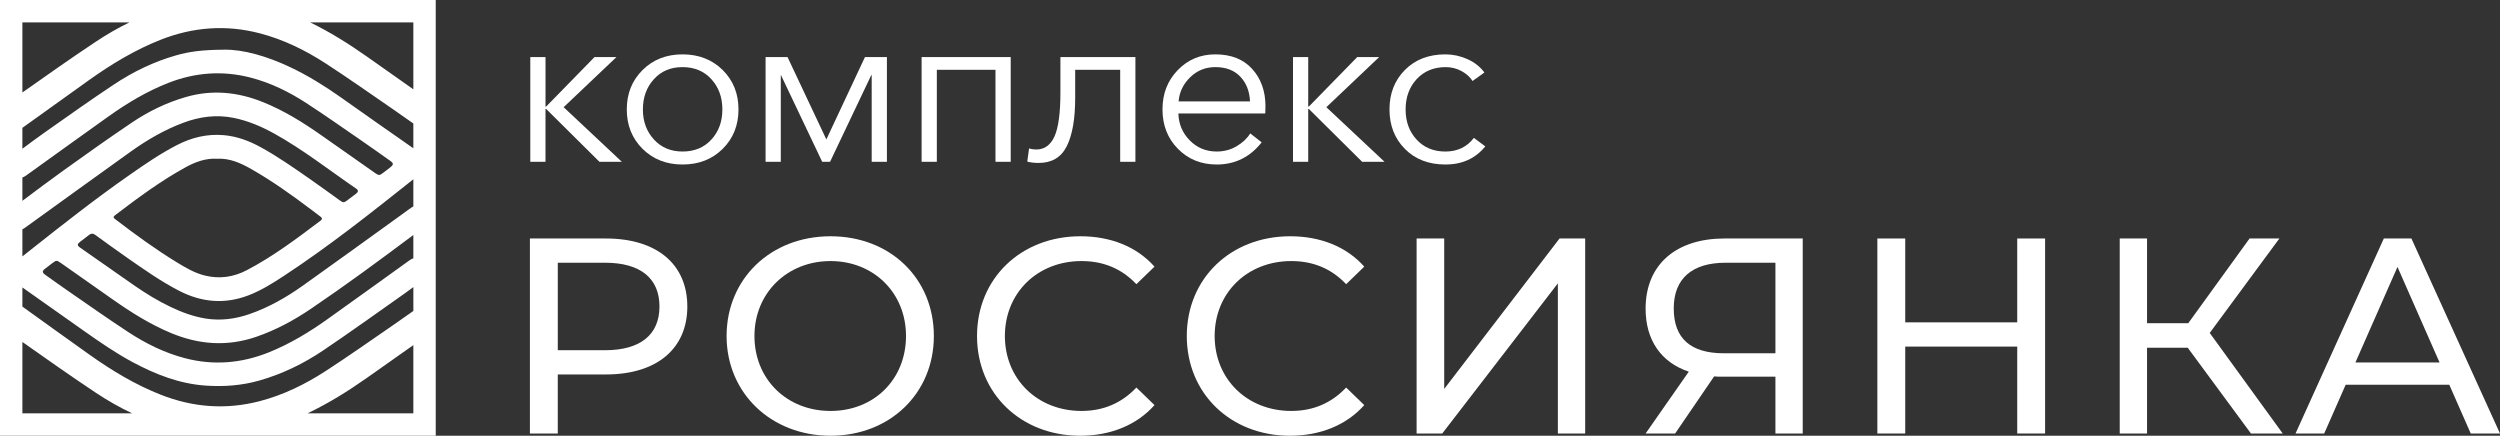
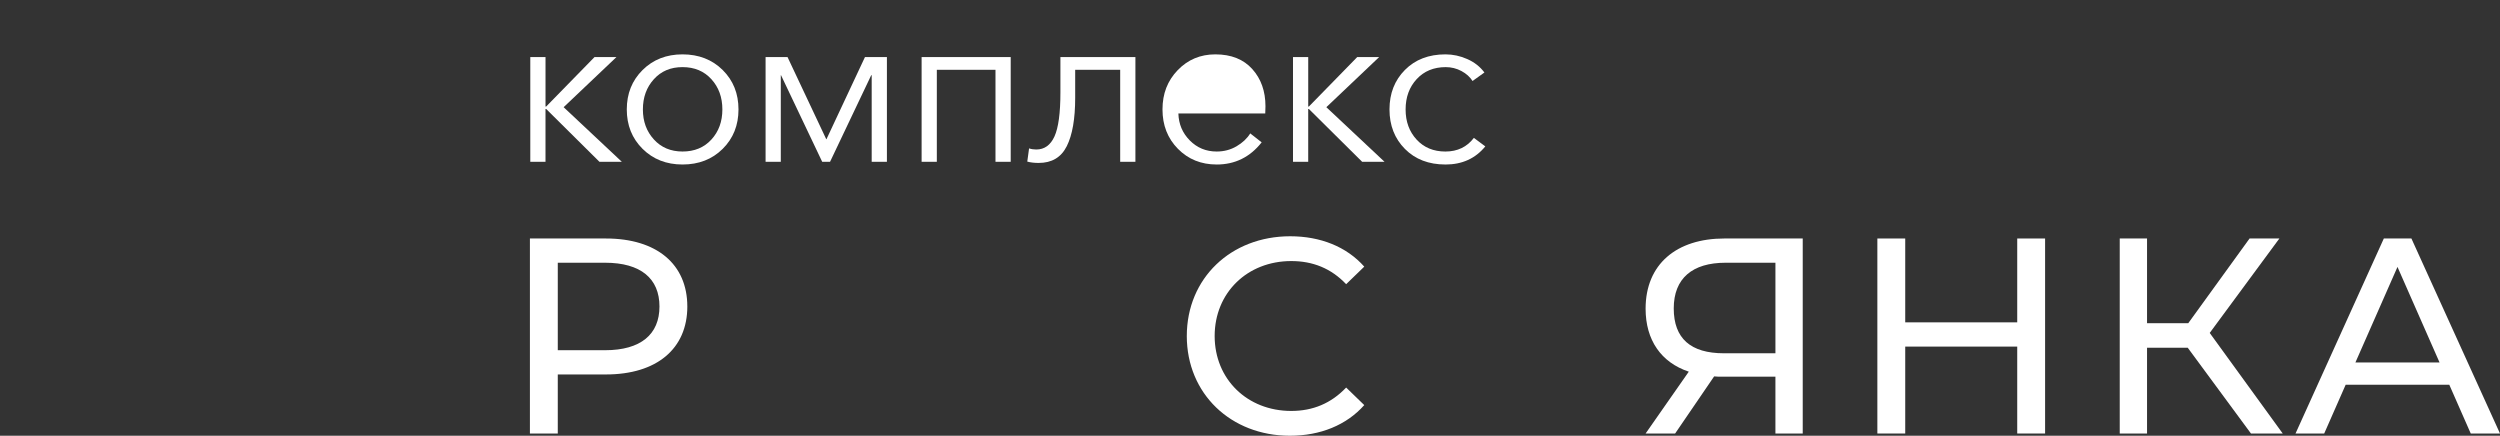
<svg xmlns="http://www.w3.org/2000/svg" id="_Слой_2" data-name="Слой 2" viewBox="0 0 3401.57 592.88">
  <rect x="0" y="0" width="3401.57" height="592.88" fill="#333333" stroke="none" />
  <defs>
    <style> .cls-1 { fill: #fff; } </style>
  </defs>
  <g id="_Слой_1-2" data-name="Слой 1">
    <g>
      <g>
        <path class="cls-1" d="M935.2,417c0,57.62-41.7,92.49-110.69,92.49h-65.58v80.36h-37.91v-265.35h103.48c68.99,0,110.69,34.88,110.69,92.5ZM897.29,417c0-37.91-25.4-59.52-73.92-59.52h-64.44v119.03h64.44c48.52,0,73.92-21.61,73.92-59.51Z" />
-         <path class="cls-1" d="M988.62,457.18c0-77.71,59.89-135.71,141.39-135.71s140.63,57.62,140.63,135.71-59.89,135.7-140.63,135.7-141.39-57.99-141.39-135.7ZM1232.74,457.18c0-58.76-43.97-101.97-102.73-101.97s-103.49,43.21-103.49,101.97,43.97,101.97,103.49,101.97,102.73-43.22,102.73-101.97Z" />
-         <path class="cls-1" d="M1329.37,457.18c0-78.47,59.9-135.71,140.64-135.71,40.94,0,76.57,14.02,100.83,41.32l-24.64,23.88c-20.47-21.6-45.49-31.46-74.68-31.46-59.89,0-104.24,43.21-104.24,101.97s44.35,101.97,104.24,101.97c29.19,0,54.21-10.24,74.68-31.84l24.64,23.88c-24.26,27.29-59.89,41.7-101.21,41.7-80.36,0-140.26-57.24-140.26-135.7Z" />
        <path class="cls-1" d="M1614.79,457.18c0-78.47,59.9-135.71,140.64-135.71,40.94,0,76.57,14.02,100.83,41.32l-24.64,23.88c-20.47-21.6-45.49-31.46-74.68-31.46-59.89,0-104.24,43.21-104.24,101.97s44.35,101.97,104.24,101.97c29.19,0,54.21-10.24,74.68-31.84l24.64,23.88c-24.26,27.29-59.89,41.7-101.21,41.7-80.36,0-140.26-57.24-140.26-135.7Z" />
-         <path class="cls-1" d="M1927.49,324.5h37.53v204.7l156.93-204.7h34.88v265.35h-37.15v-204.32l-157.32,204.32h-34.88v-265.35Z" />
        <path class="cls-1" d="M2452.84,324.5v265.35h-37.15v-77.33h-73.16c-3.41,0-6.82,0-10.23-.38l-53.07,77.71h-40.18l58.76-84.15c-37.53-12.51-58.76-42.84-58.76-85.67,0-60.65,42.08-95.53,107.28-95.53h106.52ZM2345.57,480.68h70.13v-123.2h-67.85c-45.11,0-70.51,21.23-70.51,62.17s23.12,61.03,68.23,61.03Z" />
        <path class="cls-1" d="M2782.61,324.5v265.35h-37.91v-118.27h-152.39v118.27h-37.91v-265.35h37.91v114.1h152.39v-114.1h37.91Z" />
        <path class="cls-1" d="M2976.66,473.1h-55.34v116.75h-37.15v-265.35h37.15v115.24h56.1l83.4-115.24h40.56l-94.77,128.5,99.32,136.84h-43.22l-86.05-116.75Z" />
        <path class="cls-1" d="M3332.58,523.51h-141.01l-29.19,66.34h-39.04l120.16-265.35h37.53l120.54,265.35h-39.8l-29.19-66.34ZM3319.32,493.19l-57.24-130.02-57.24,130.02h114.48Z" />
      </g>
-       <path class="cls-1" d="M0,592.88h592.88V0H0v592.88ZM30.46,30.46h145.69c-15.71,7.61-30.86,16.37-45.48,26.08-33.83,22.46-67.01,45.9-100.21,69.3V30.46ZM30.46,241.53c.84-.31,1.69-.69,2.53-1.14,1.71-.93,3.3-2.13,4.89-3.27,36.45-26.16,72.82-52.45,109.37-78.45,25.49-18.12,52.14-34.23,81.39-45.73,36.74-14.45,74.26-17.27,112.51-7.31,27.09,7.04,52.01,19.27,75.33,34.4,25.87,16.81,51.12,34.63,76.55,52.1,12.47,8.59,24.79,17.42,37.16,26.14,5.77,4.08,5.79,5.6.11,10-2.84,2.19-5.69,4.36-8.53,6.55-5.46,4.19-6.26,4.23-11.84.31-24.5-17.21-49-34.46-73.52-51.65-24.56-17.21-49.97-32.9-77.88-44.26-34.5-14.05-69.64-17.67-105.75-7.18-26.2,7.6-50.55,19.38-73.03,34.52-31.45,21.17-62.37,43.14-93.19,65.24-18.88,13.54-37.47,27.53-56.1,41.44v-31.7ZM421.39,243.39c-21.72-15.13-43.4-30.35-66.67-43.1-15.75-8.62-32.23-14.83-50.32-16.39-22.73-1.98-43.8,3.25-63.85,13.59-22.86,11.8-43.99,26.39-65.03,41.08-46.22,32.27-90.48,67.11-134.65,102.08-3.46,2.74-6.95,5.46-10.41,8.23v-36.8c1.22-.61,2.4-1.35,3.58-2.21,48.03-34.63,95.97-69.39,144.15-103.81,22.14-15.8,45.59-29.45,71.22-39.03,22.33-8.36,45.18-11.41,68.76-6.59,19.53,4,37.68,11.73,55,21.34,39.33,21.84,74.65,49.67,111.63,75.01,2.93,2,2.84,4.26.04,6.45-4.21,3.27-8.47,6.45-12.73,9.63-4.13,3.06-5.33,2.99-9.52-.02-13.71-9.86-27.36-19.82-41.2-29.47M436.41,300.03c-32.32,24.37-64.59,48.77-100.63,67.6-18.12,9.46-37.23,12.22-57.13,7.27-13.57-3.37-25.62-10.38-37.47-17.61-29.36-17.9-57.09-38.13-84.36-59.02-2.85-2.19-2.97-3.35-.28-5.39,31.01-23.62,62.27-46.87,96.59-65.6,13.12-7.16,26.98-12.11,42.05-11.31,17.51-.88,32.54,5.96,46.98,14.22,28.67,16.37,55.45,35.54,81.77,55.4,4.15,3.14,8.3,6.3,12.45,9.42,2.23,1.69,2.25,3.33.02,5.01M30.46,562.42v-97.13c33.2,23.4,66.38,46.81,100.21,69.27,15.76,10.47,32.13,19.84,49.14,27.85H30.46ZM562.42,562.42h-144.05c28.33-13.48,54.85-29.98,80.47-48,21.21-14.92,42.38-29.91,63.58-44.85v92.85ZM562.42,423.1c-9.2,6.51-18.41,13-27.7,19.4-30.38,20.89-60.54,42.17-91.46,62.23-27.85,18.1-57.63,32.69-89.99,41.12-45.71,11.9-90.52,8.53-134.42-8.74-34.93-13.72-66.78-32.97-97.22-54.62-30.46-21.66-60.83-43.5-91.17-65.34v-26.06c27.8,19.72,55.63,39.33,83.5,58.96,21.55,15.16,43.19,30.19,66.48,42.68,31.13,16.66,63.51,29.41,99.15,31.91,24.85,1.75,49.4-.04,73.49-6.93,31.3-8.93,60.25-23.08,87.04-41.16,36.9-24.9,73.07-50.89,109.45-76.53,4.34-3.04,8.62-6.19,12.87-9.37v32.44ZM562.42,351.37c-2.08.78-4.02,1.94-5.9,3.29-37.2,26.73-74.32,53.53-111.64,80.09-24.81,17.65-50.81,33.3-79.19,44.7-37.1,14.89-75.05,18.05-113.81,7.98-27.89-7.25-53.48-19.95-77.43-35.64-27.38-17.91-54.09-36.82-81.02-55.38-10.68-7.35-21.21-14.89-31.75-22.41-4.51-3.22-4.49-5.2-.19-8.51,3.03-2.32,6.05-4.66,9.08-6.97,6.23-4.76,6.44-4.76,12.95-.19,23.28,16.33,46.56,32.69,69.83,49.06,25.09,17.65,50.94,33.93,79.4,45.77,37.96,15.8,76.4,18.64,115.65,5.2,26.75-9.16,51.4-22.48,74.72-38.25,47.4-32.1,93.49-66.04,139.3-100.38v31.64ZM562.42,280.88c-.78.38-1.56.82-2.32,1.33-4.68,3.16-9.2,6.63-13.8,9.94-44.56,32.08-89.02,64.36-133.79,96.18-22.75,16.18-46.89,30.02-73.47,39.16-19.21,6.59-38.82,9.16-59.05,5.96-16.72-2.65-32.34-8.45-47.52-15.67-17.48-8.3-33.94-18.35-49.8-29.38-24.6-17.1-49.11-34.28-73.66-51.46-4.11-2.87-4.15-4.72-.27-7.73,4.11-3.18,8.26-6.34,12.36-9.53,2.84-2.23,5.46-2.3,8.49-.09,14.22,10.32,28.44,20.65,42.87,30.71,23.13,16.13,46.18,32.4,71.31,45.39,30.35,15.65,61.62,18.54,93.82,6.36,17.82-6.76,33.85-16.92,49.69-27.34,61-40.11,118.07-85.46,175.14-130.77v36.95ZM562.42,201.76c-33.32-23.03-66.31-46.53-99.43-69.83-21.78-15.31-44.34-29.32-68.46-40.7-31.18-14.73-63.68-24.12-89.51-23.62-29.78.17-47.42,2.59-65.51,7.73-30.38,8.64-58.52,22.35-84.68,39.73-31.49,20.9-62.31,42.82-93.23,64.59-10.51,7.41-20.85,15.04-31.14,22.75v-28.46c30.34-21.82,60.71-43.65,91.17-65.32,30.44-21.65,62.29-40.89,97.22-54.64,43.9-17.25,88.72-20.62,134.42-8.72,32.37,8.41,62.14,23.02,89.99,41.1,30.92,20.08,61.07,41.37,91.46,62.25,9.29,6.4,18.5,12.89,27.7,19.4v33.73ZM562.42,121.53c-21.21-14.92-42.38-29.91-63.58-44.83-24.54-17.25-49.88-33.11-76.84-46.24h140.42v91.07Z" />
      <g>
        <path class="cls-1" d="M721.53,220.18V77.62h20.71v67.32h.91l65.79-67.32h29.85l-71.89,68.23,79.2,74.32h-30.46l-72.5-71.89h-.91v71.89h-20.71Z" />
        <path class="cls-1" d="M928.66,223.83c-21.93,0-40.05-7.11-54.37-21.32-14.32-14.21-21.47-32.08-21.47-53.61s7.16-39.39,21.47-53.61c14.32-14.21,32.44-21.32,54.37-21.32s40.36,7.11,54.68,21.32c14.32,14.22,21.47,32.09,21.47,53.61s-7.16,39.4-21.47,53.61c-14.32,14.22-32.54,21.32-54.68,21.32ZM928.66,206.16c16.24,0,29.34-5.43,39.29-16.3,9.95-10.86,14.93-24.52,14.93-40.97s-4.98-30.16-14.93-41.12c-9.95-10.97-23.05-16.45-39.29-16.45s-29.04,5.48-38.99,16.45c-9.95,10.97-14.93,24.67-14.93,41.12s4.97,29.85,14.93,40.82c9.95,10.96,22.94,16.45,38.99,16.45Z" />
        <path class="cls-1" d="M1041.67,220.18V77.62h29.85l52.7,111.79h.3l52.39-111.79h29.85v142.55h-20.71v-117.88h-.61l-56.05,117.88h-10.66l-56.05-117.88h-.3v117.88h-20.71Z" />
        <path class="cls-1" d="M1253.97,220.18V77.62h121.23v142.55h-20.71v-125.19h-79.81v125.19h-20.71Z" />
        <path class="cls-1" d="M1413.27,221.7c-5.89,0-11.07-.61-15.53-1.83l2.44-17.97c3.05,1.02,6.29,1.52,9.75,1.52,11.17,0,19.44-5.94,24.83-17.82,5.38-11.88,8.07-31.83,8.07-59.85v-48.13h102.04v142.55h-20.71v-125.19h-61.23v38.08c0,28.63-3.81,50.56-11.42,65.79-7.61,15.23-20.36,22.84-38.23,22.84Z" />
-         <path class="cls-1" d="M1655.43,223.83c-21.12,0-38.68-7.11-52.7-21.32-14.01-14.21-21.02-32.08-21.02-53.61s6.9-39.14,20.71-53.46c13.81-14.32,30.86-21.47,51.17-21.47,21.52,0,38.27,6.65,50.26,19.95,11.98,13.3,17.97,30.21,17.97,50.72,0,4.06-.1,7.31-.3,9.75h-118.19c.4,14.42,5.58,26.65,15.53,36.7,9.95,10.05,22.13,15.08,36.55,15.08,9.95,0,18.99-2.38,27.11-7.16,8.12-4.77,14.32-10.61,18.58-17.51l15.54,12.18c-15.84,20.1-36.25,30.16-61.23,30.16ZM1603.64,137.93h97.17c-.61-13.81-5.03-25.02-13.25-33.66-8.22-8.63-19.55-12.95-33.96-12.95-13.4,0-24.83,4.62-34.27,13.86-9.44,9.24-14.67,20.16-15.69,32.74Z" />
+         <path class="cls-1" d="M1655.43,223.83c-21.12,0-38.68-7.11-52.7-21.32-14.01-14.21-21.02-32.08-21.02-53.61s6.9-39.14,20.71-53.46c13.81-14.32,30.86-21.47,51.17-21.47,21.52,0,38.27,6.65,50.26,19.95,11.98,13.3,17.97,30.21,17.97,50.72,0,4.06-.1,7.31-.3,9.75h-118.19c.4,14.42,5.58,26.65,15.53,36.7,9.95,10.05,22.13,15.08,36.55,15.08,9.95,0,18.99-2.38,27.11-7.16,8.12-4.77,14.32-10.61,18.58-17.51l15.54,12.18c-15.84,20.1-36.25,30.16-61.23,30.16ZM1603.64,137.93h97.17Z" />
        <path class="cls-1" d="M1759.29,220.18V77.62h20.71v67.32h.91l65.79-67.32h29.85l-71.89,68.23,79.2,74.32h-30.46l-72.5-71.89h-.91v71.89h-20.71Z" />
        <path class="cls-1" d="M1966.73,223.83c-22.75,0-41.12-7.05-55.13-21.17-14.01-14.11-21.02-32.03-21.02-53.76s7.01-39.65,21.02-53.76c14.01-14.11,32.39-21.17,55.13-21.17,10.15,0,20.05,2.13,29.7,6.4,9.64,4.26,17.41,10.36,23.3,18.28l-16.14,11.57c-3.46-5.48-8.48-10-15.08-13.55-6.6-3.55-13.76-5.33-21.47-5.33-16.25,0-29.39,5.44-39.45,16.3-10.05,10.87-15.08,24.62-15.08,41.27s4.97,30.11,14.92,40.97c9.95,10.87,23.05,16.3,39.29,16.3s29.34-6.19,38.68-18.58l15.54,11.58c-13.4,16.45-31.48,24.67-54.22,24.67Z" />
      </g>
    </g>
  </g>
</svg>